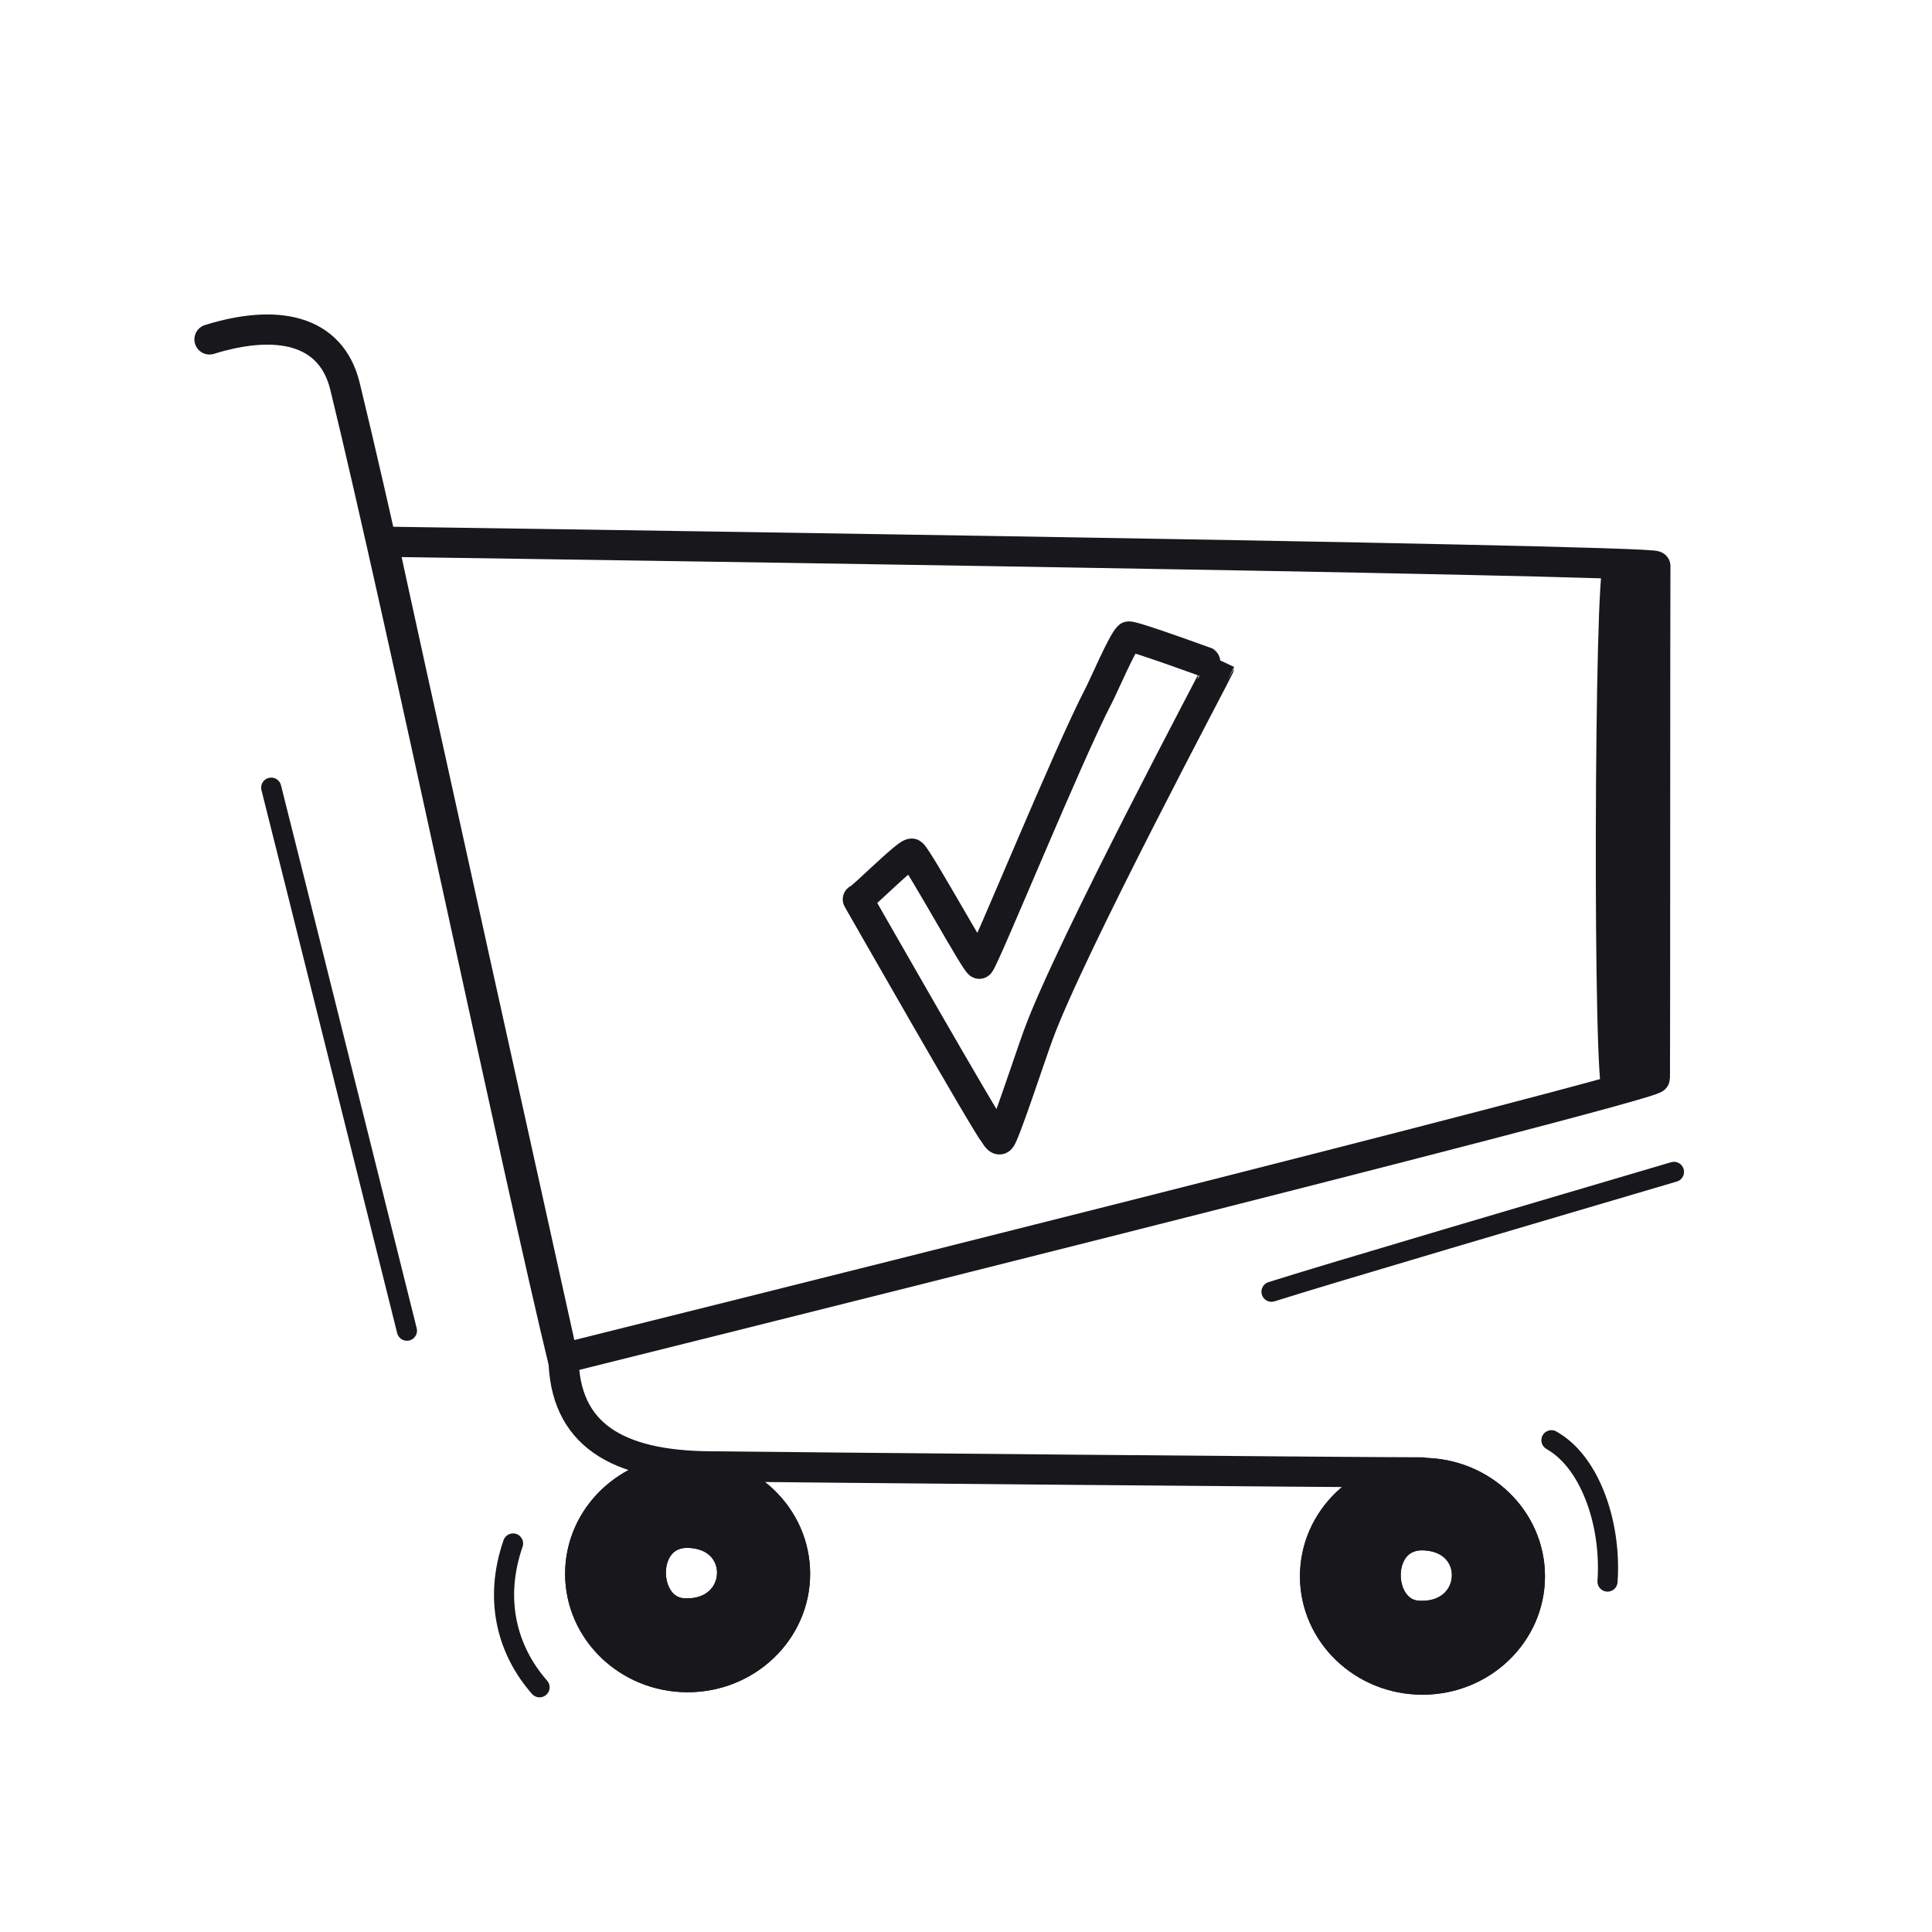
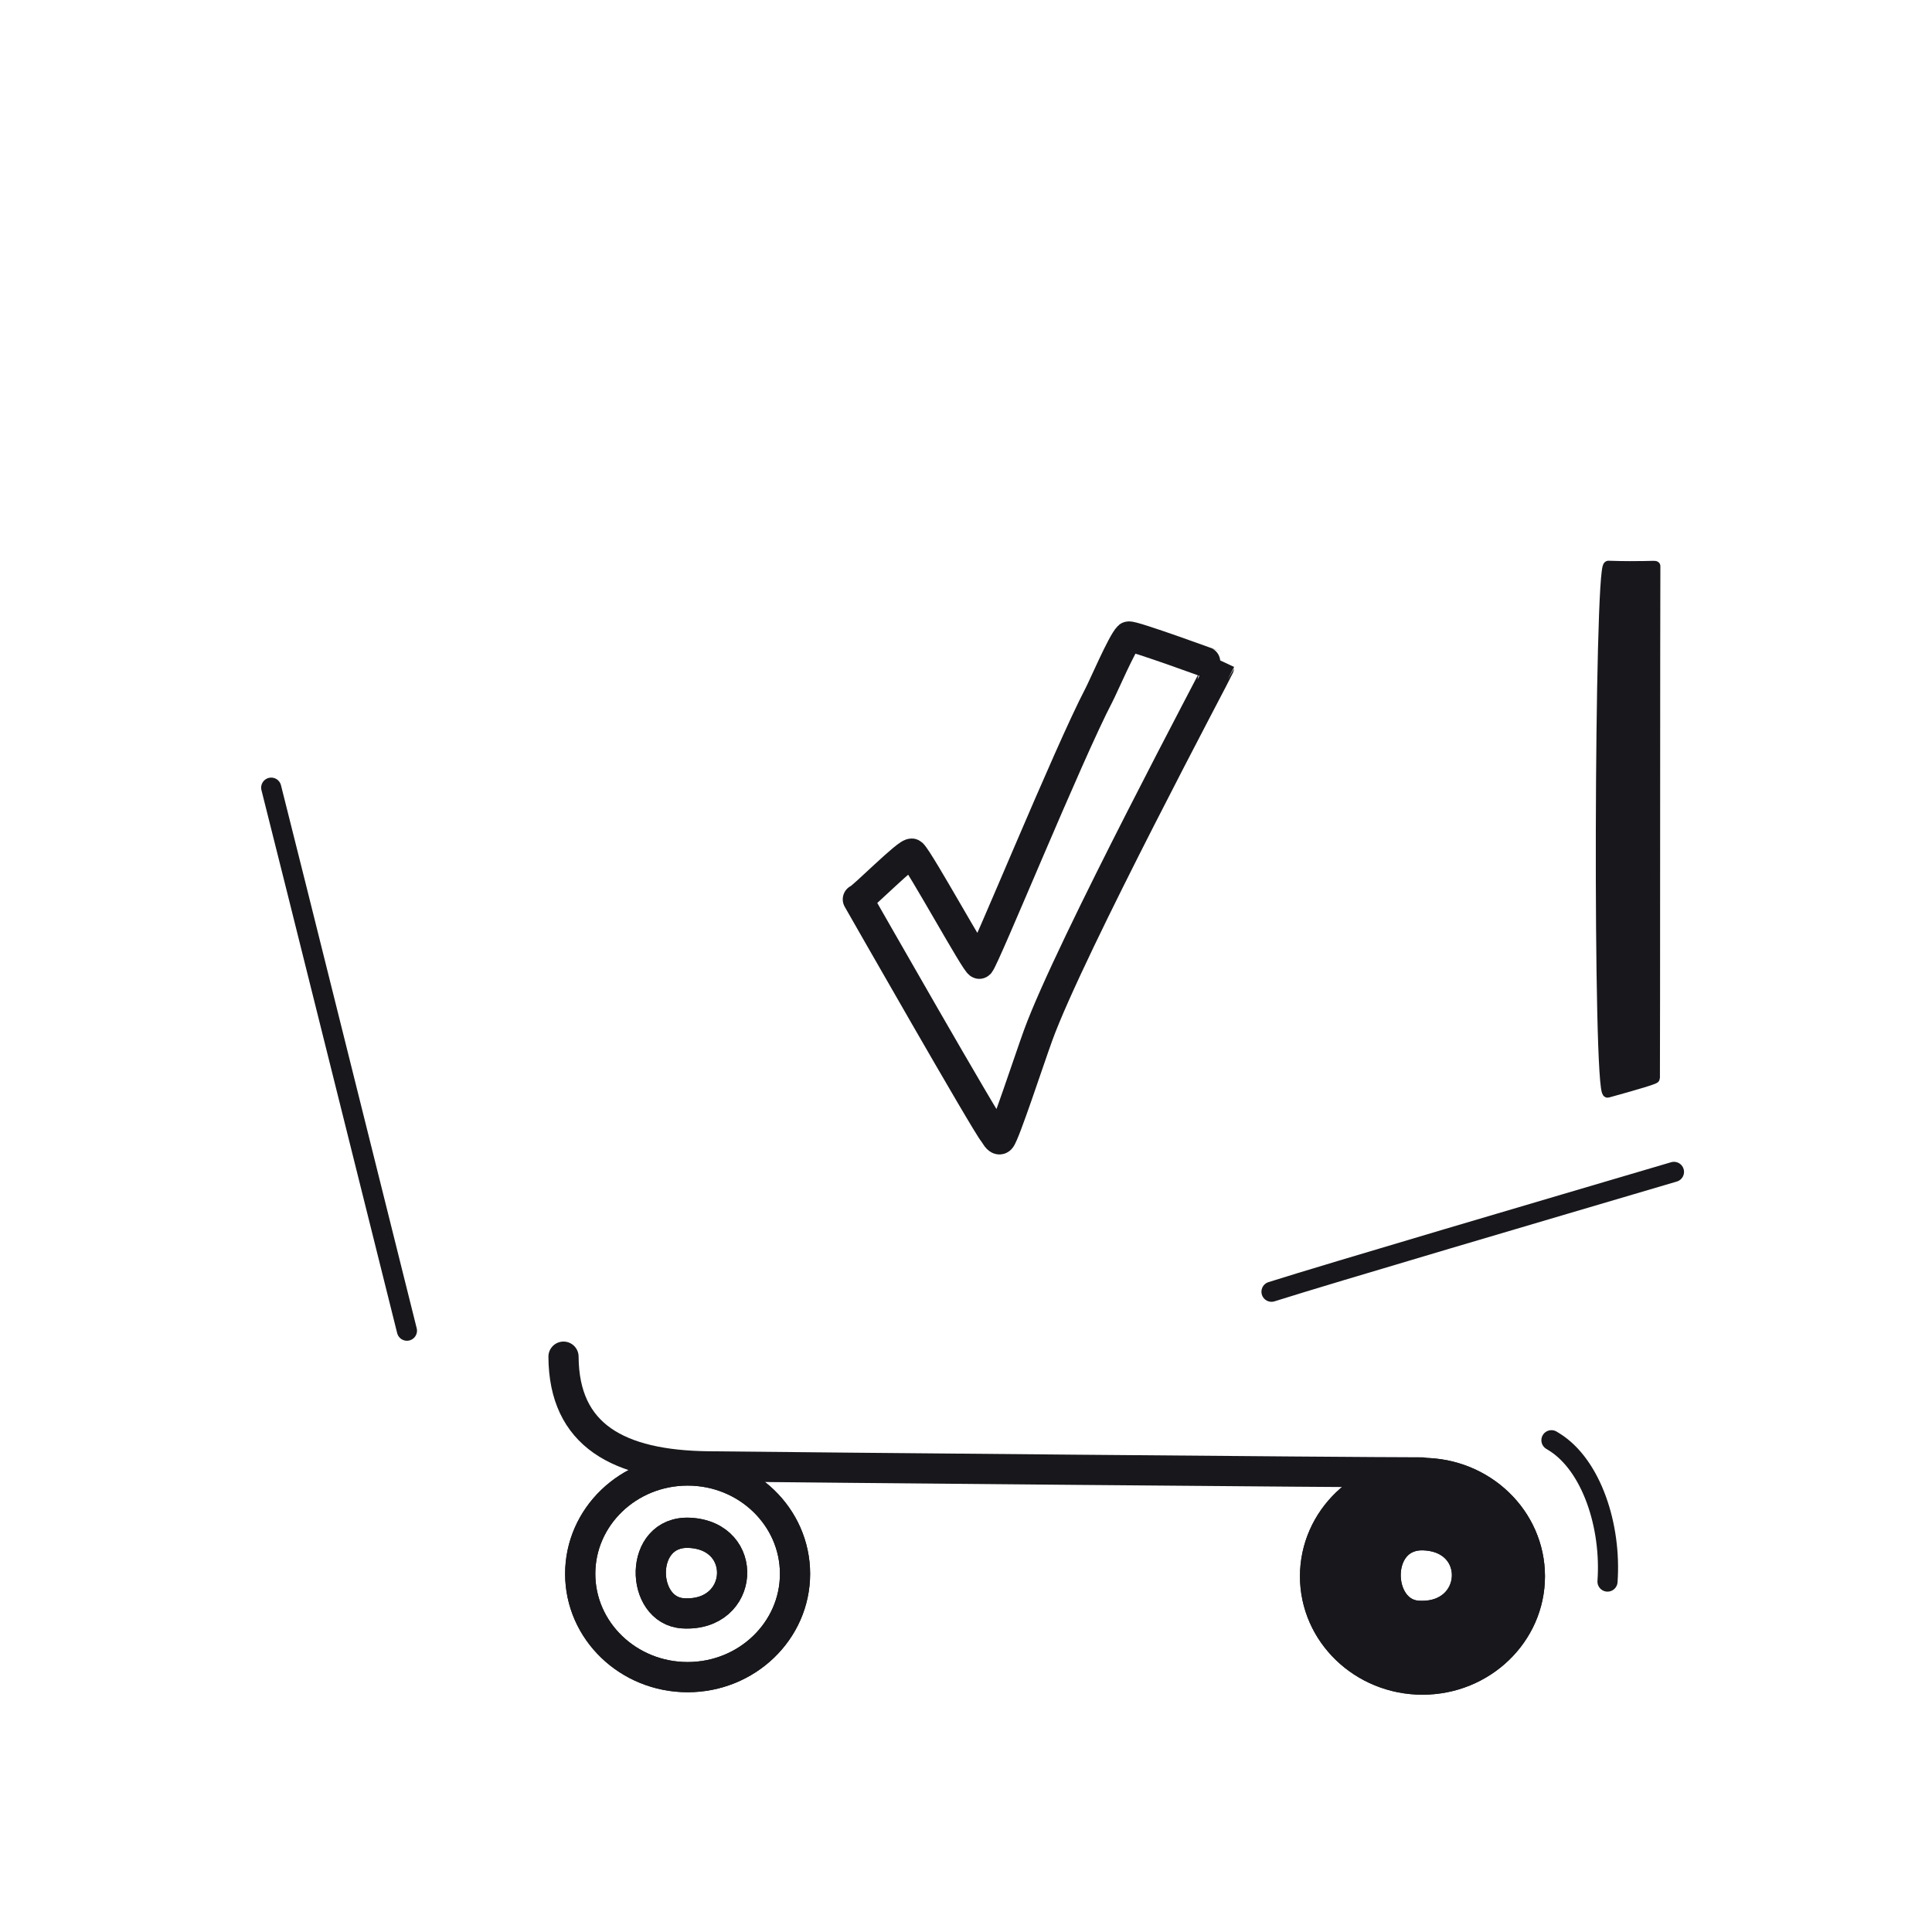
<svg xmlns="http://www.w3.org/2000/svg" width="192" height="192" style="width:100%;height:100%;transform:translate3d(0,0,0);content-visibility:visible" viewBox="0 0 192 192">
  <defs>
    <clipPath id="a">
      <path d="M0 0h192v192H0z" />
    </clipPath>
    <clipPath id="c">
-       <path d="M0 0h192v192H0z" />
+       <path d="M0 0h192H0z" />
    </clipPath>
    <clipPath id="b">
      <path d="M0 0h192v192H0z" />
    </clipPath>
  </defs>
  <g clip-path="url(#a)">
    <g clip-path="url(#b)" style="display:block">
      <path fill="none" stroke="#17171C" stroke-linecap="round" stroke-linejoin="round" stroke-width="2" d="M6.744 26.982C6.4 25.644-5.574-22.422-6.744-26.982" class="primary" style="display:block" transform="translate(33.697 105.26)" />
-       <path fill="none" stroke="#17171C" stroke-linecap="round" stroke-linejoin="round" stroke-width="2" d="M1.108 7.323C-1.755 3.206-2.396-1.958.098-7.174" class="primary" style="display:block" transform="rotate(-6.452 1449.88 -378.328)" />
      <path fill="none" stroke="#17171C" stroke-linecap="round" stroke-linejoin="round" stroke-width="2" d="m1.279 7.827-.226-.267C-1.717 4.219-1.711-2.135.396-7.258" class="primary" style="display:block" transform="rotate(161.711 66.84 87.784)" />
      <path fill="none" stroke="#17171C" stroke-linecap="round" stroke-linejoin="round" stroke-width="2" d="M20.311-6.141C7.343-2.315-13.693 3.872-19.684 5.769" class="primary" style="display:block" transform="translate(146.045 122.602)" />
      <g fill="none" stroke="#17171C" stroke-linecap="round" stroke-linejoin="round" style="display:block">
        <path stroke-width="3.001" d="M72.749 156.572c-.141 2.008-1.793 3.935-4.849 3.759-4.321-.249-4.486-8.252.631-8.001 2.989.147 4.359 2.234 4.218 4.242m6.26-.168c0-5.668-4.783-10.268-10.674-10.268s-10.674 4.6-10.674 10.268c0 5.667 4.783 10.268 10.674 10.268s10.674-4.601 10.674-10.268m66.768.413c-.141 2.008-1.793 3.935-4.849 3.759-4.321-.249-4.486-8.252.631-8.001 2.989.147 4.359 2.234 4.218 4.242m6.26-.168c0-5.668-4.783-10.268-10.674-10.268s-10.674 4.6-10.674 10.268c0 5.667 4.783 10.268 10.674 10.268s10.674-4.601 10.674-10.268" class="primary" />
        <path stroke-width="3" d="M141.315 146.323c-7.17 0-61.637-.493-70.914-.598-8.969-.103-14.361-3.096-14.4-10.902" class="primary" />
      </g>
      <g style="display:block">
        <path fill="#17171C" d="M145.777 156.817c-.141 2.008-1.793 3.935-4.849 3.759-4.321-.249-4.486-8.252.631-8.001 2.989.147 4.359 2.234 4.218 4.242m6.26-.168c0-5.668-4.783-10.268-10.674-10.268s-10.674 4.6-10.674 10.268c0 5.667 4.783 10.268 10.674 10.268s10.674-4.601 10.674-10.268" class="primary" />
        <path fill="none" stroke="#17171C" stroke-linecap="round" stroke-linejoin="round" stroke-width="3.001" d="M145.777 156.817c-.141 2.008-1.793 3.935-4.849 3.759-4.321-.249-4.486-8.252.631-8.001 2.989.147 4.359 2.234 4.218 4.242m6.26-.168c0-5.668-4.783-10.268-10.674-10.268s-10.674 4.6-10.674 10.268c0 5.667 4.783 10.268 10.674 10.268s10.674-4.601 10.674-10.268" class="primary" />
      </g>
      <g style="display:block">
-         <path fill="#17171C" d="M72.749 156.572c-.141 2.008-1.793 3.935-4.849 3.759-4.321-.249-4.486-8.252.631-8.001 2.989.147 4.359 2.234 4.218 4.242m6.26-.168c0-5.668-4.783-10.268-10.674-10.268s-10.674 4.6-10.674 10.268c0 5.667 4.783 10.268 10.674 10.268s10.674-4.601 10.674-10.268" class="primary" />
        <path fill="none" stroke="#17171C" stroke-linecap="round" stroke-linejoin="round" stroke-width="3.001" d="M72.749 156.572c-.141 2.008-1.793 3.935-4.849 3.759-4.321-.249-4.486-8.252.631-8.001 2.989.147 4.359 2.234 4.218 4.242m6.26-.168c0-5.668-4.783-10.268-10.674-10.268s-10.674 4.6-10.674 10.268c0 5.667 4.783 10.268 10.674 10.268s10.674-4.601 10.674-10.268" class="primary" />
      </g>
-       <path fill="none" stroke="#17171C" stroke-linecap="round" stroke-linejoin="round" stroke-width="3" d="M56.063 135.636c-4.75-19.601-16.225-74.475-21.776-97.243-1.4-5.74-6.884-6.707-13.468-4.661M164.506 56.26c.011-.639-126.129-2.417-126.442-2.425-.102-.003 17.881 81.166 17.881 81.166s108.493-27.022 108.516-27.857c.027-.988.017-49.181.045-50.884" class="primary" style="display:block" />
      <g style="display:block">
        <path fill="#17171C" d="M159.837 56.226c-.9-.029-1.064 52.634-.068 52.36 2.983-.822 4.689-1.338 4.692-1.442.027-.988.017-49.181.045-50.884.002-.077-1.379.073-4.669-.034" class="primary" />
        <path fill="none" stroke="#17171C" stroke-linecap="round" stroke-linejoin="round" d="M159.837 56.226c-.9-.029-1.064 52.634-.068 52.36 2.983-.822 4.689-1.338 4.692-1.442.027-.988.017-49.181.045-50.884.002-.077-1.379.073-4.669-.034" class="primary" />
      </g>
      <path fill="none" stroke="#17171C" stroke-linecap="round" stroke-linejoin="round" stroke-width="2.996" d="M-4.425 24.37c-.633-.633-13.258-22.776-13.524-23.237.314 0 5.081-4.846 5.395-4.532.825.826 6.475 11.151 6.691 10.935.529-.529 8.818-20.863 11.87-26.69.469-.895 2.298-5.176 2.949-5.827.206-.206 8.993 3.017 8.993 3.021 0 .135-14.81 27.886-17.985 36.618-.863 2.373-3.317 9.864-3.741 10.288-.232.232-.574-.502-.648-.576" class="primary" style="display:none" transform="translate(103.199 88.241)" />
      <path fill="none" stroke="#17171C" stroke-linecap="round" stroke-linejoin="round" stroke-width="2.996" d="M-4.425 24.37c-.633-.633-13.258-22.776-13.524-23.237.314 0 5.081-4.846 5.395-4.532.825.826 6.475 11.151 6.691 10.935.529-.529 8.818-20.863 11.87-26.69.469-.895 2.298-5.176 2.949-5.827.206-.206 8.993 3.017 8.993 3.021 0 .135-14.81 27.886-17.985 36.618-.863 2.373-3.317 9.864-3.741 10.288-.232.232-.574-.502-.648-.576" class="primary" style="display:block" transform="translate(103.199 88.241)" />
    </g>
    <g clip-path="url(#c)" style="display:none">
-       <path fill="none" class="primary" style="display:none" />
-       <path fill="none" class="primary" style="display:none" />
      <path fill="none" class="primary" style="display:none" />
      <path fill="none" class="primary" style="display:none" />
      <g fill="none" style="display:none">
        <path class="primary" />
        <path class="primary" />
        <path class="primary" />
      </g>
      <g fill="none" style="display:none">
        <path class="primary" />
        <path class="primary" />
      </g>
      <path fill="none" class="primary" style="display:none" />
      <g style="display:none">
        <path class="primary" />
        <path fill="none" class="primary" />
        <path class="primary" />
        <path fill="none" class="primary" />
        <path fill="none" class="primary" />
      </g>
      <g style="display:none">
        <path class="primary" />
        <path fill="none" class="primary" />
      </g>
    </g>
  </g>
</svg>